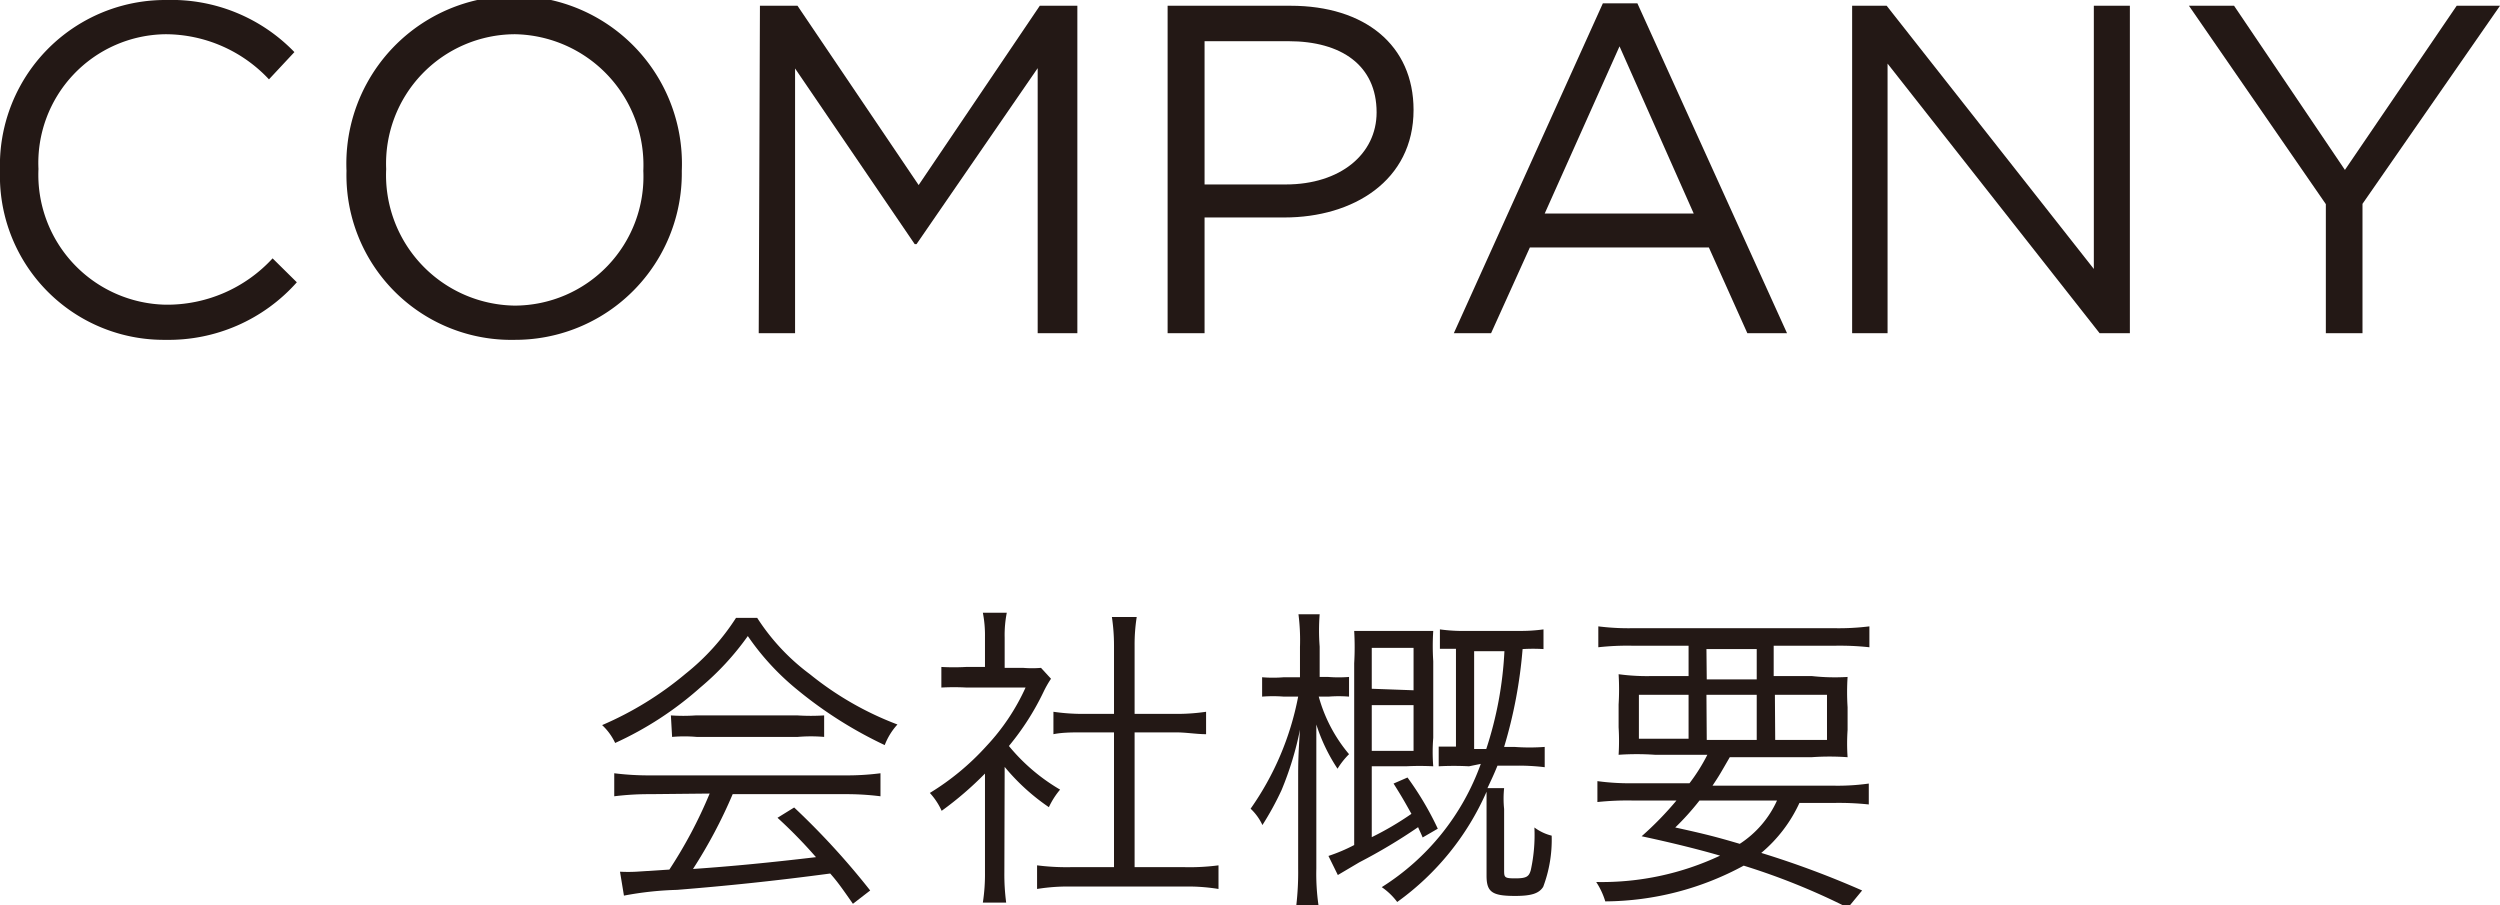
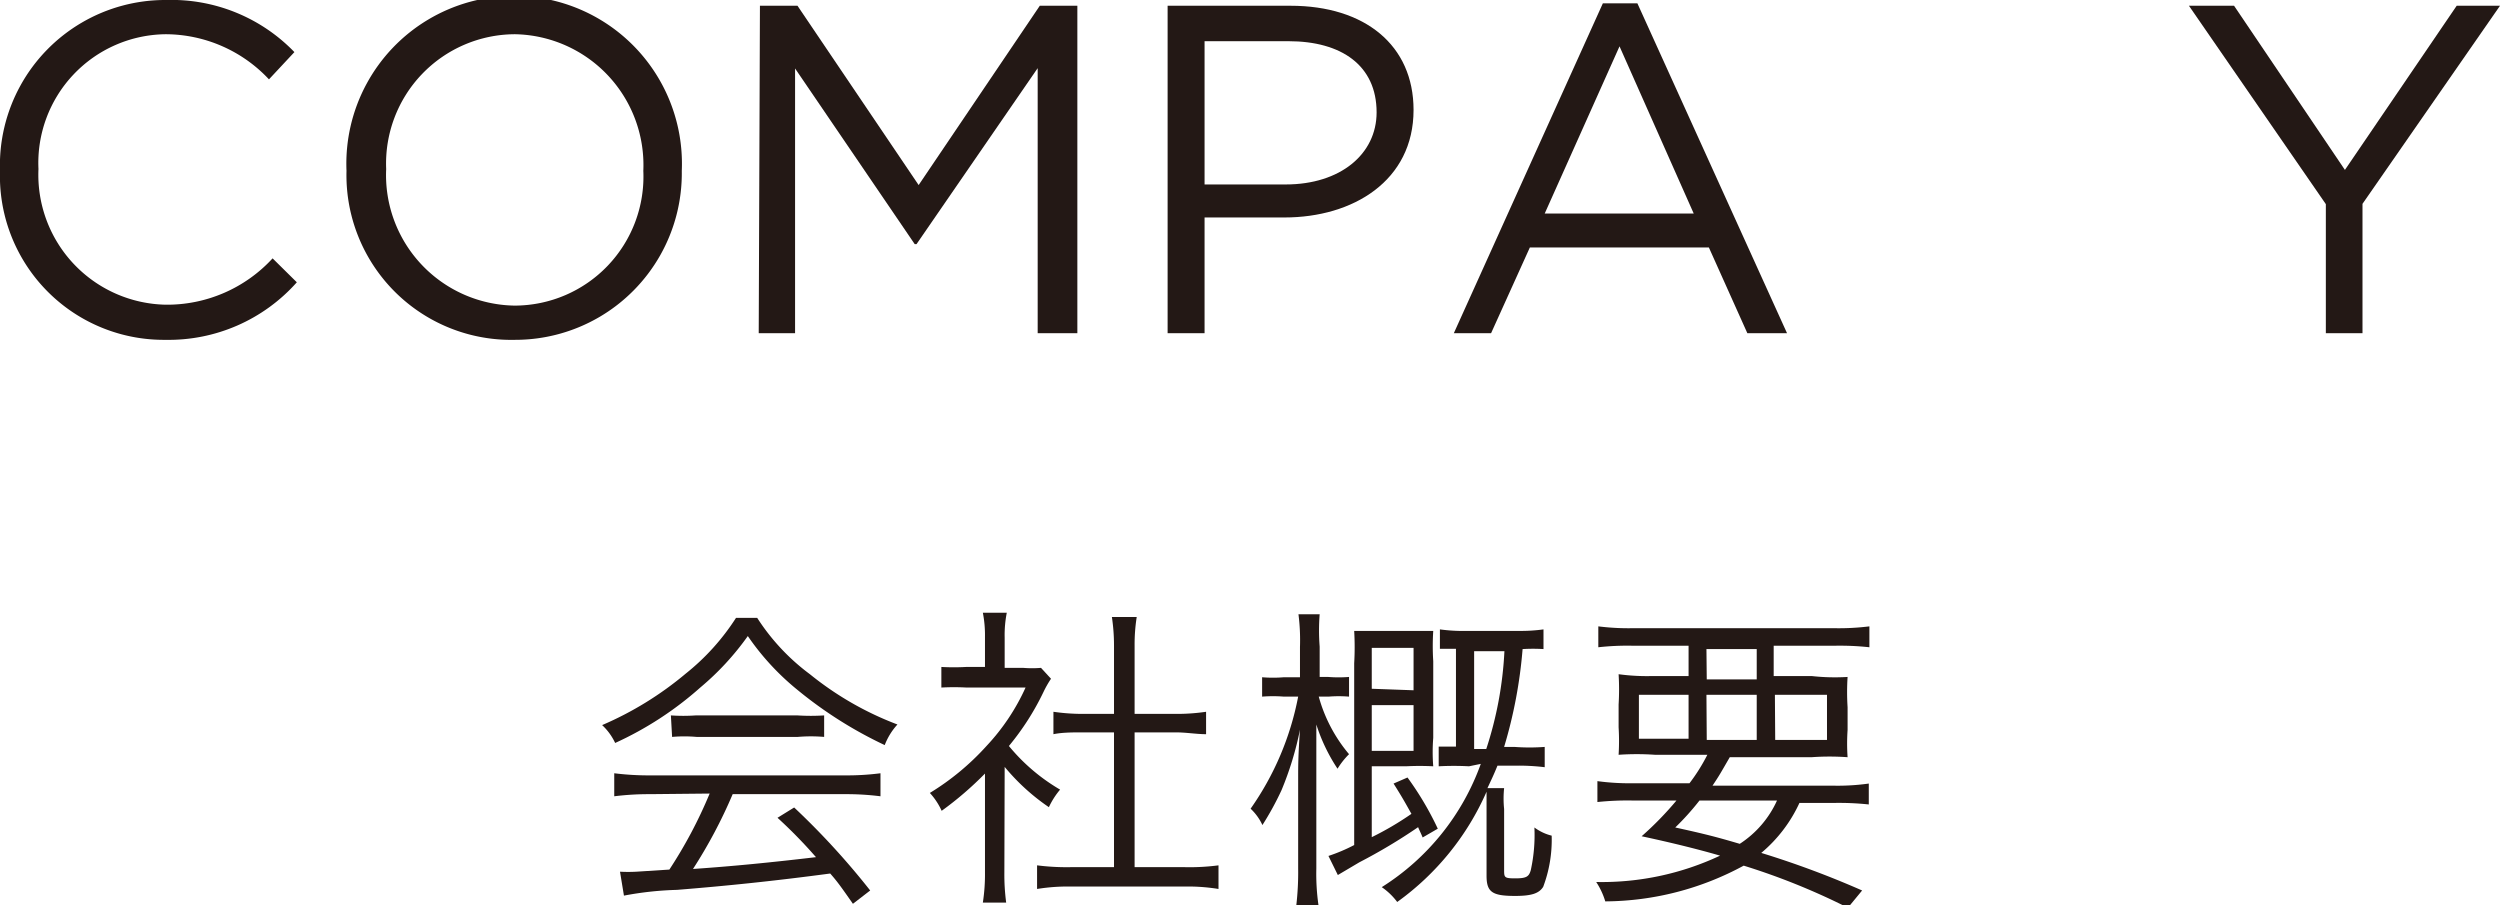
<svg xmlns="http://www.w3.org/2000/svg" viewBox="0 0 82.54 29.89">
  <defs>
    <style>.cls-1{fill:#231815;}</style>
  </defs>
  <title>アセット 5</title>
  <g id="レイヤー_2" data-name="レイヤー 2">
    <g id="goTop">
      <path class="cls-1" d="M0,5.64v0A5.46,5.46,0,0,1,5.49,0,5.64,5.64,0,0,1,9.72,1.72l-.84.9A4.69,4.69,0,0,0,5.47,1.13a4.25,4.25,0,0,0-4.2,4.45v0a4.29,4.29,0,0,0,4.2,4.48A4.73,4.73,0,0,0,9,8.53l.8.79a5.66,5.66,0,0,1-4.34,1.9A5.41,5.41,0,0,1,0,5.64Z" />
      <path class="cls-1" d="M11.44,5.64v0a5.54,5.54,0,1,1,11.07,0v0A5.5,5.5,0,0,1,17,11.22,5.44,5.44,0,0,1,11.44,5.64Zm9.8,0v0A4.32,4.32,0,0,0,17,1.13a4.27,4.27,0,0,0-4.25,4.45v0A4.31,4.31,0,0,0,17,10.09,4.26,4.26,0,0,0,21.24,5.64Z" />
      <path class="cls-1" d="M25.09.19h1.24l4,5.92,4-5.92h1.24V11H34.26V2.25l-4,5.81h-.06l-3.95-5.8V11h-1.2Z" />
      <path class="cls-1" d="M38.55.19h4.06c2.45,0,4.06,1.3,4.06,3.44v0c0,2.34-2,3.55-4.26,3.55H39.77V11H38.55Zm3.9,5.9c1.8,0,3-1,3-2.38v0c0-1.55-1.16-2.35-2.91-2.35H39.77V6.09Z" />
      <path class="cls-1" d="M52.92.11h1.14L59,11H57.69L56.42,8.17H50.51L49.23,11H48Zm3,6.94L53.47,1.53,51,7.05Z" />
-       <path class="cls-1" d="M61.15.19h1.14l6.84,8.69V.19h1.19V11h-1l-7-8.9V11H61.15Z" />
      <path class="cls-1" d="M76.79,6.74,72.27.19h1.49l3.66,5.42L81.11.19h1.43L78,6.73V11H76.79Z" />
      <path class="cls-1" d="M25,20.4a7.07,7.07,0,0,0,1.74,1.86,10.47,10.47,0,0,0,2.89,1.66,2.13,2.13,0,0,0-.42.68,13.76,13.76,0,0,1-2.89-1.83A8.39,8.39,0,0,1,24.69,21a9,9,0,0,1-1.57,1.7,11.21,11.21,0,0,1-2.81,1.83,1.91,1.91,0,0,0-.43-.59,11.08,11.08,0,0,0,2.76-1.7A7.57,7.57,0,0,0,24.3,20.4Zm-3.53,5.82a9.27,9.27,0,0,0-1.19.07v-.76a9.15,9.15,0,0,0,1.19.07h6.42a8.64,8.64,0,0,0,1.18-.07v.76a9,9,0,0,0-1.18-.07H24.19a16.21,16.21,0,0,1-1.31,2.47c1.31-.09,2.53-.21,4.06-.39A15.73,15.73,0,0,0,25.67,27l.55-.34a24.88,24.88,0,0,1,2.51,2.74l-.57.44c-.37-.53-.51-.73-.75-1-1.87.25-3.44.41-5.06.54a10.86,10.86,0,0,0-1.75.19l-.13-.79a4.89,4.89,0,0,0,.54,0l1.09-.07a15.12,15.12,0,0,0,1.33-2.51Zm.68-2.6a5.92,5.92,0,0,0,.82,0h3.36a6.83,6.83,0,0,0,.88,0v.71a5.07,5.07,0,0,0-.87,0H23a4.66,4.66,0,0,0-.81,0Z" />
      <path class="cls-1" d="M33.16,28.8a7.07,7.07,0,0,0,.06,1h-.77a6.17,6.17,0,0,0,.07-1V25.54a11.14,11.14,0,0,1-1.43,1.23,2.24,2.24,0,0,0-.39-.59,8.44,8.44,0,0,0,1.87-1.55,7.07,7.07,0,0,0,1.29-1.93H31.91a7.56,7.56,0,0,0-.83,0v-.68a7.38,7.38,0,0,0,.82,0h.62v-1a3.87,3.87,0,0,0-.07-.79h.79a3.79,3.79,0,0,0-.07.82v1h.61a3.54,3.54,0,0,0,.59,0l.33.36a3.37,3.37,0,0,0-.25.44,8.63,8.63,0,0,1-1.14,1.78A6.3,6.3,0,0,0,35,26.07a2.58,2.58,0,0,0-.37.58,7,7,0,0,1-1.46-1.33Zm3.62-7.49a6.32,6.32,0,0,0-.07-.94h.82a5.86,5.86,0,0,0-.07.94v2.26h1.36a6.57,6.57,0,0,0,1-.07v.74c-.32,0-.65-.06-1-.06H37.46v4.45h1.65a7.29,7.29,0,0,0,1.12-.06v.78a6.26,6.26,0,0,0-1.12-.08H35.36a6.33,6.33,0,0,0-1.12.08v-.78a7.66,7.66,0,0,0,1.12.06h1.42V24.18h-1c-.37,0-.7,0-1,.06V23.5a6.71,6.71,0,0,0,1,.07h1Z" />
      <path class="cls-1" d="M43.54,23a5,5,0,0,0,1,1.9,2.55,2.55,0,0,0-.38.48,5.84,5.84,0,0,1-.7-1.46c0,.25,0,.25,0,.73,0,.19,0,.62,0,.82v3.2a7.36,7.36,0,0,0,.07,1.21h-.73a9.57,9.57,0,0,0,.06-1.21v-3c0-.38,0-.72.06-1.58a10.53,10.53,0,0,1-.61,2,9.71,9.71,0,0,1-.63,1.15,1.74,1.74,0,0,0-.39-.54A9.53,9.53,0,0,0,42.86,23h-.47a4.51,4.51,0,0,0-.72,0v-.64a4.35,4.35,0,0,0,.72,0h.53v-1a6.7,6.7,0,0,0-.05-1.08h.7a6.87,6.87,0,0,0,0,1.07v1h.28a4.33,4.33,0,0,0,.69,0V23a4.2,4.2,0,0,0-.68,0Zm1.75,4.64a10.12,10.12,0,0,0,1.31-.77c-.24-.43-.32-.57-.59-1l.46-.2a10.16,10.16,0,0,1,1,1.69l-.5.29c-.07-.17-.1-.22-.15-.34a18.32,18.32,0,0,1-1.94,1.16l-.71.42-.31-.63a5.63,5.63,0,0,0,.85-.36v-6a9.32,9.32,0,0,0,0-1.07c.22,0,.49,0,.8,0h1c.34,0,.6,0,.81,0a7.85,7.85,0,0,0,0,1v2.53a5.91,5.91,0,0,0,0,.94,8.86,8.86,0,0,0-.9,0H45.29Zm1.38-4.85V21.39H45.29v1.35Zm-1.38,2h1.38V23.28H45.29Zm3.21.51a9.29,9.29,0,0,0-1,0v-.65l.57,0V21.42c-.26,0-.37,0-.53,0v-.64a5.61,5.61,0,0,0,.9.05h1.7a5.47,5.47,0,0,0,.82-.05v.65a5.76,5.76,0,0,0-.69,0,15.49,15.49,0,0,1-.61,3.23H50a6.7,6.7,0,0,0,1,0v.67a7.1,7.1,0,0,0-1-.05h-.56c-.13.32-.2.46-.33.74h.55a3.36,3.36,0,0,0,0,.69v2c0,.26,0,.29.37.29s.45-.06.51-.27a5.43,5.43,0,0,0,.12-1.41,1.59,1.59,0,0,0,.57.27,4.41,4.41,0,0,1-.28,1.69c-.14.22-.39.3-.93.3-.76,0-.94-.13-.94-.67V26.14a8.86,8.86,0,0,1-2.95,3.64,2.15,2.15,0,0,0-.51-.49,8,8,0,0,0,3.27-4.07Zm.57-.57a12.23,12.23,0,0,0,.6-3.23h-1v3.23Z" />
      <path class="cls-1" d="M55.78,25.86a6,6,0,0,0,.59-.94H54.64a8.68,8.68,0,0,0-1.2,0,7.56,7.56,0,0,0,0-.91v-.75a8.28,8.28,0,0,0,0-1,7,7,0,0,0,1.13.06h1.18v-1H53.93a8.64,8.64,0,0,0-1.16.05v-.69a8,8,0,0,0,1.18.06h6.57a8.18,8.18,0,0,0,1.2-.06v.69a8.92,8.92,0,0,0-1.16-.05h-2v1h1.25A6.94,6.94,0,0,0,61,22.35a7.69,7.69,0,0,0,0,1v.75A6.59,6.59,0,0,0,61,25a8.33,8.33,0,0,0-1.19,0h-2.7c-.33.57-.33.58-.57.94h4a7.39,7.39,0,0,0,1.16-.07v.69a9.3,9.3,0,0,0-1.16-.05H59.41a4.72,4.72,0,0,1-1.26,1.65,30.52,30.52,0,0,1,3.33,1.24l-.47.57a22.36,22.36,0,0,0-3.44-1.39A9.68,9.68,0,0,1,53,29.76a2.45,2.45,0,0,0-.3-.64,9.18,9.18,0,0,0,4.09-.87c-.72-.21-1.61-.43-2.59-.64a10.77,10.77,0,0,0,1.15-1.18H53.9a9.4,9.4,0,0,0-1.16.05v-.69a7.89,7.89,0,0,0,1.16.07Zm-1.67-2.92v1.45h1.64V22.94Zm2,3.49a8.52,8.52,0,0,1-.8.89c1,.22,1.35.31,2.13.54a3.35,3.35,0,0,0,1.23-1.43Zm.24-4H58v-1H56.34Zm0,2H58V22.94H56.34Zm2.26,0h1.71V22.94H58.6Z" />
    </g>
  </g>
</svg>